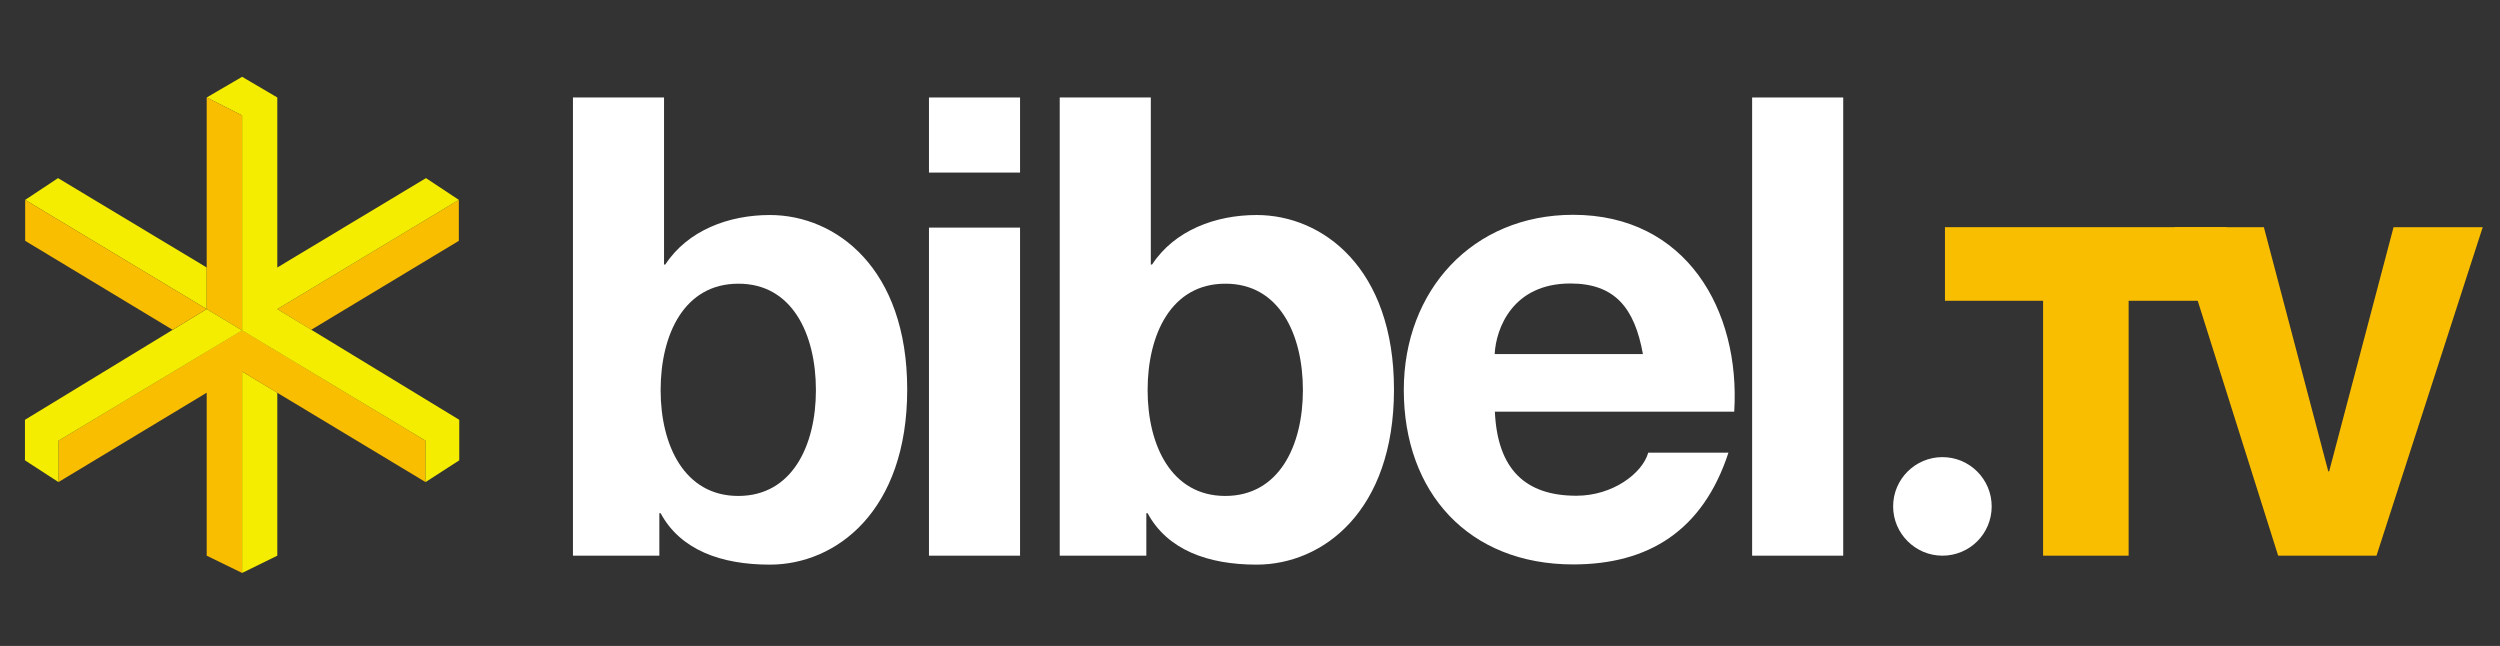
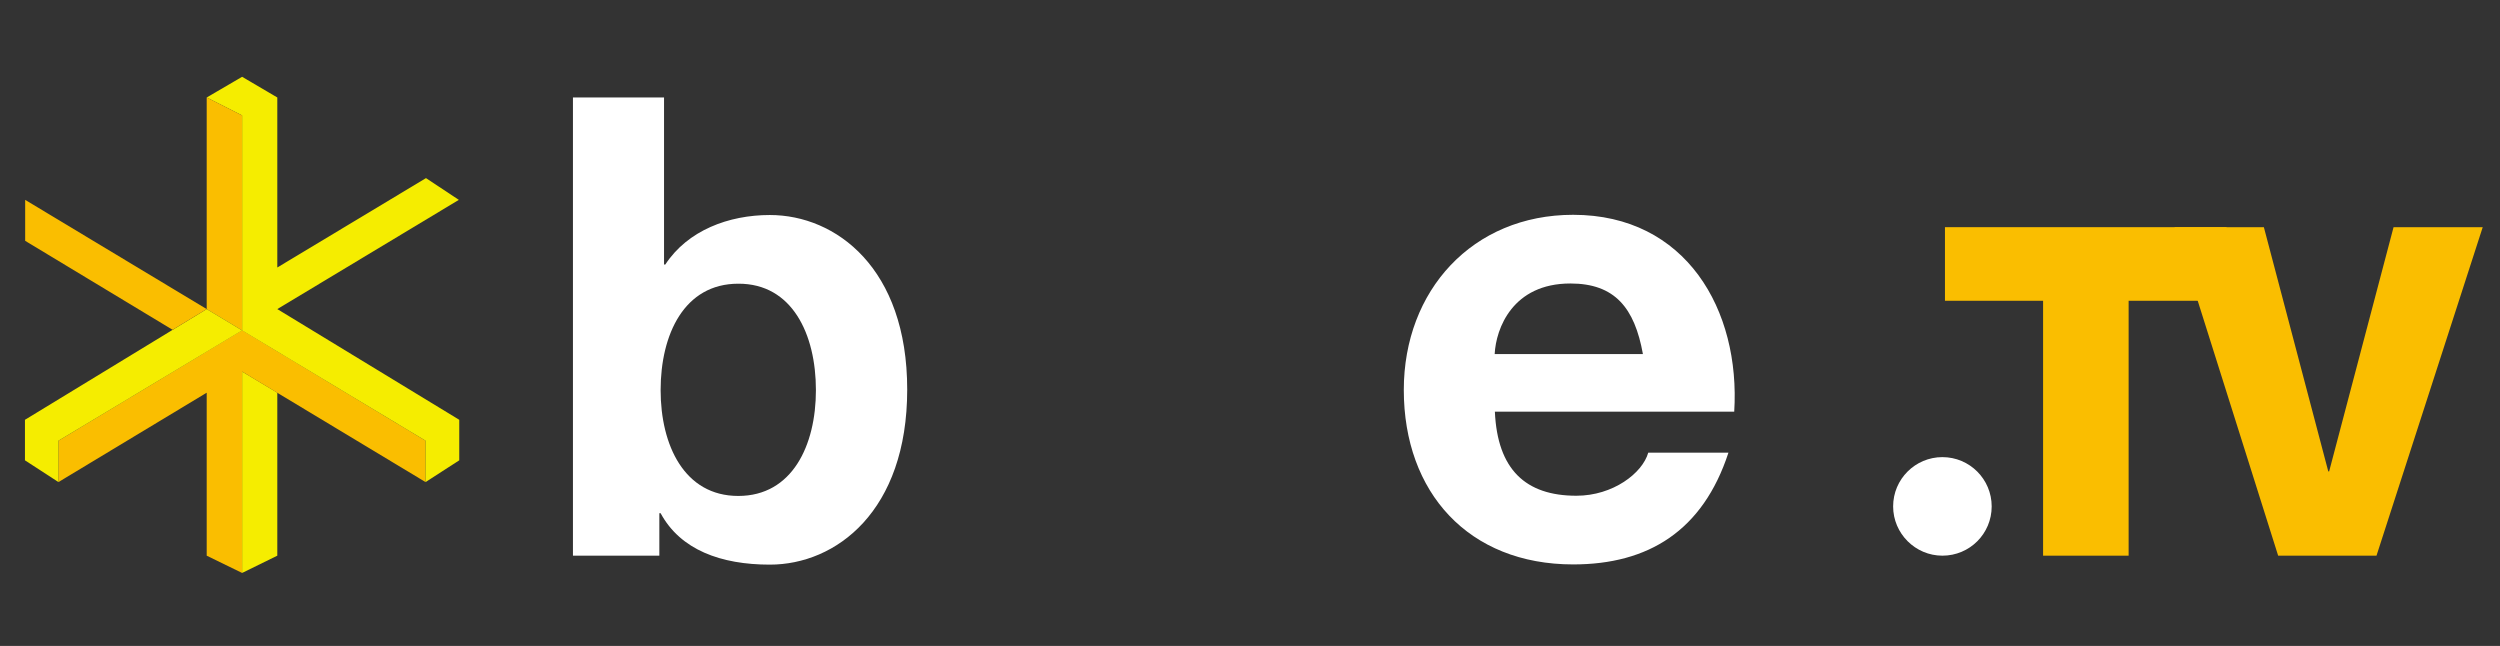
<svg xmlns="http://www.w3.org/2000/svg" version="1.1" id="Ebene_2" x="0px" y="0px" viewBox="0 0 1172 302.8" style="enable-background:new 0 0 1172 302.8;" xml:space="preserve">
  <rect x="0" y="0" width="1172" height="302.8" fill="#333333" stroke="none" />
  <style type="text/css">
	.st0{fill-rule:evenodd;clip-rule:evenodd;fill:#fff;}
	.st1{fill:#fff;}
	.st2{fill:#FABE00;}
	.st3{fill:#F5ED00;}
</style>
  <g id="BibelTV_Logo_2017">
    <g id="Wortmarke">
      <path class="st0" d="M268.5,260.5h40.6v-19.9h0.6c9.3,17.2,28.3,24.1,51.2,24.1c31,0,64.4-25,64.4-82.1    c0-56.9-33.4-81.8-64.4-81.8c-19.3,0-38.5,7.2-49,23.2h-0.6V45.7h-42.7V260.5L268.5,260.5z M382.5,182.9    c0,25.9-11.1,49.6-36.4,49.6c-25.3,0-36.4-23.8-36.4-49.6c0-26.2,11.1-49.9,36.4-49.9C371.4,132.9,382.5,156.7,382.5,182.9    L382.5,182.9z" />
-       <path class="st0" d="M435.5,260.5h42.7l0-153.8h-42.7L435.5,260.5L435.5,260.5z M478.2,45.7h-42.7v35.2h42.7V45.7L478.2,45.7z" />
-       <path class="st0" d="M496.8,260.5h40.6v-19.9h0.6c9.3,17.2,28.3,24.1,51.1,24.1c31,0,64.4-25,64.4-82.1    c0-56.9-33.4-81.8-64.4-81.8c-19.3,0-38.5,7.2-49,23.2h-0.6V45.7h-42.7V260.5L496.8,260.5z M610.8,182.9    c0,25.9-11.1,49.6-36.4,49.6c-25.3,0-36.4-23.8-36.4-49.6c0-26.2,11.1-49.9,36.4-49.9C599.7,132.9,610.8,156.7,610.8,182.9    L610.8,182.9z" />
      <path class="st0" d="M813,193.1c3-47.8-22.6-92.4-75.5-92.4c-47.2,0-79.4,35.5-79.4,82.1c0,48.1,30.4,81.8,79.4,81.8    c35.2,0,60.8-15.7,72.8-52.4h-37.6c-2.7,9.6-16.5,20.2-33.7,20.2c-23.8,0-37-12.3-38.2-39.4H813L813,193.1z M700.7,166    c0.6-12,8.4-33.1,35.5-33.1c20.8,0,30.1,11.4,34,33.1H700.7L700.7,166z" />
-       <polygon class="st1" points="821.4,260.5 864.1,260.5 864.1,45.7 821.4,45.7 821.4,260.5   " />
      <polygon class="st2" points="1043.8,106.5 911.8,106.5 911.8,141 957.8,141 957.8,260.5 997.9,260.5 997.9,141 1043.8,141     1043.8,106.5   " />
      <polygon class="st2" points="1163.9,106.5 1122.1,106.5 1091.9,221 1091.5,221 1061.3,106.5 1019.4,106.5 1068,260.5     1114.1,260.5 1163.9,106.5   " />
      <path class="st1" d="M887.5,237.4c0-12.8,10.4-23.1,23.1-23.1c12.8,0,23.1,10.4,23.1,23.1c0,12.8-10.3,23.1-23.1,23.1    C897.9,260.5,887.5,250.1,887.5,237.4L887.5,237.4z" />
    </g>
    <g id="Stern">
      <g>
-         <polygon class="st2" points="130,144.9 145.9,154.6 215.1,112.9 215.1,93.7    " />
-       </g>
+         </g>
      <g>
        <g>
          <polygon class="st3" points="113.5,174.2 113.5,268.6 130,260.5 130,184.1     " />
          <polygon class="st2" points="113.5,154.8 27.4,206.6 27.4,226 96.9,184.1 96.9,260.5 113.5,268.6 113.5,174.2 199.5,226       199.5,206.6     " />
        </g>
        <g>
          <g>
-             <polygon class="st3" points="96.9,125.4 96.9,125.4 27.2,83.5 11.8,93.7 96.9,144.9      " />
            <path class="st2" d="M113.5,154.9" />
          </g>
        </g>
      </g>
      <polygon class="st3" points="215.3,196.8 130,144.9 215.1,93.7 199.7,83.5 130,125.4 130,45.7 113.5,36 96.9,45.7 113.5,54.1     113.5,154.9 199.5,206.6 199.5,206.6 199.5,226 215.3,215.8 215.3,196.8   " />
      <polygon class="st2" points="96.9,45.7 96.9,144.9 113.5,154.9 113.5,154.9 113.5,54.1   " />
      <polygon class="st3" points="113.5,154.9 96.9,144.9 11.7,196.8 11.7,196.8 11.7,215.8 27.4,226 27.4,206.6 27.4,206.6   " />
      <polygon class="st2" points="96.9,144.9 11.8,93.7 11.8,112.9 80.9,154.6   " />
    </g>
  </g>
</svg>